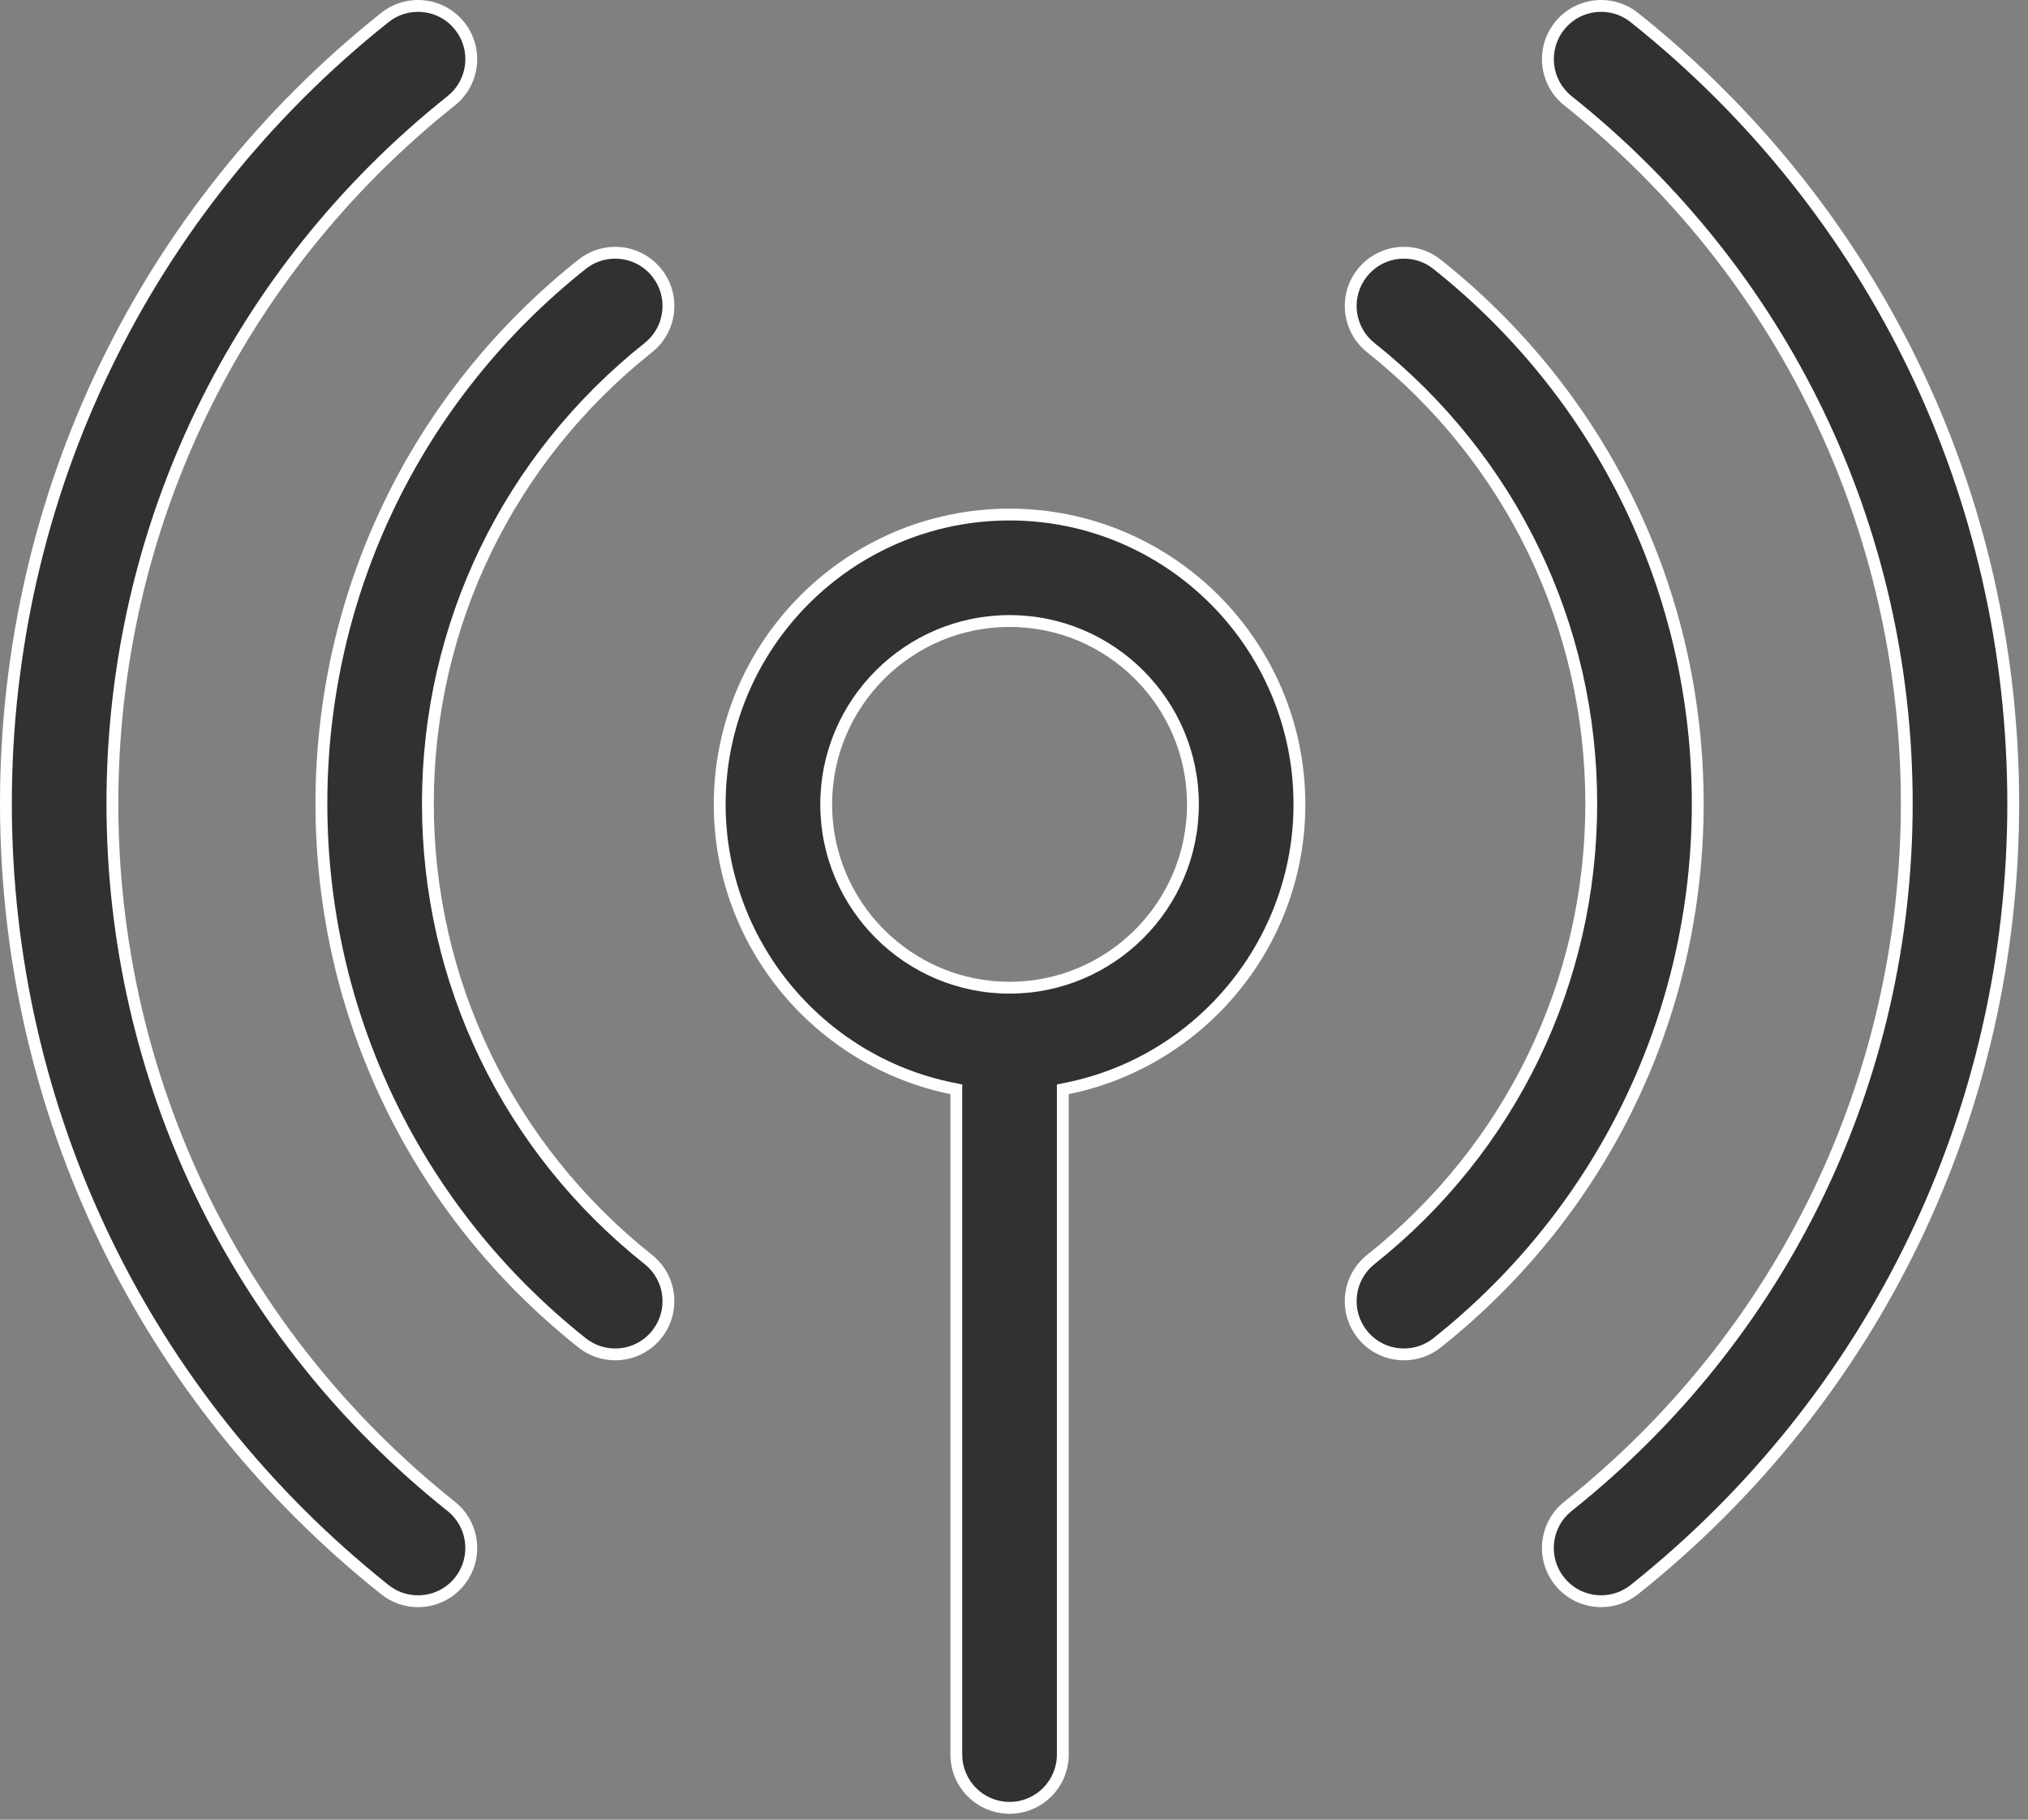
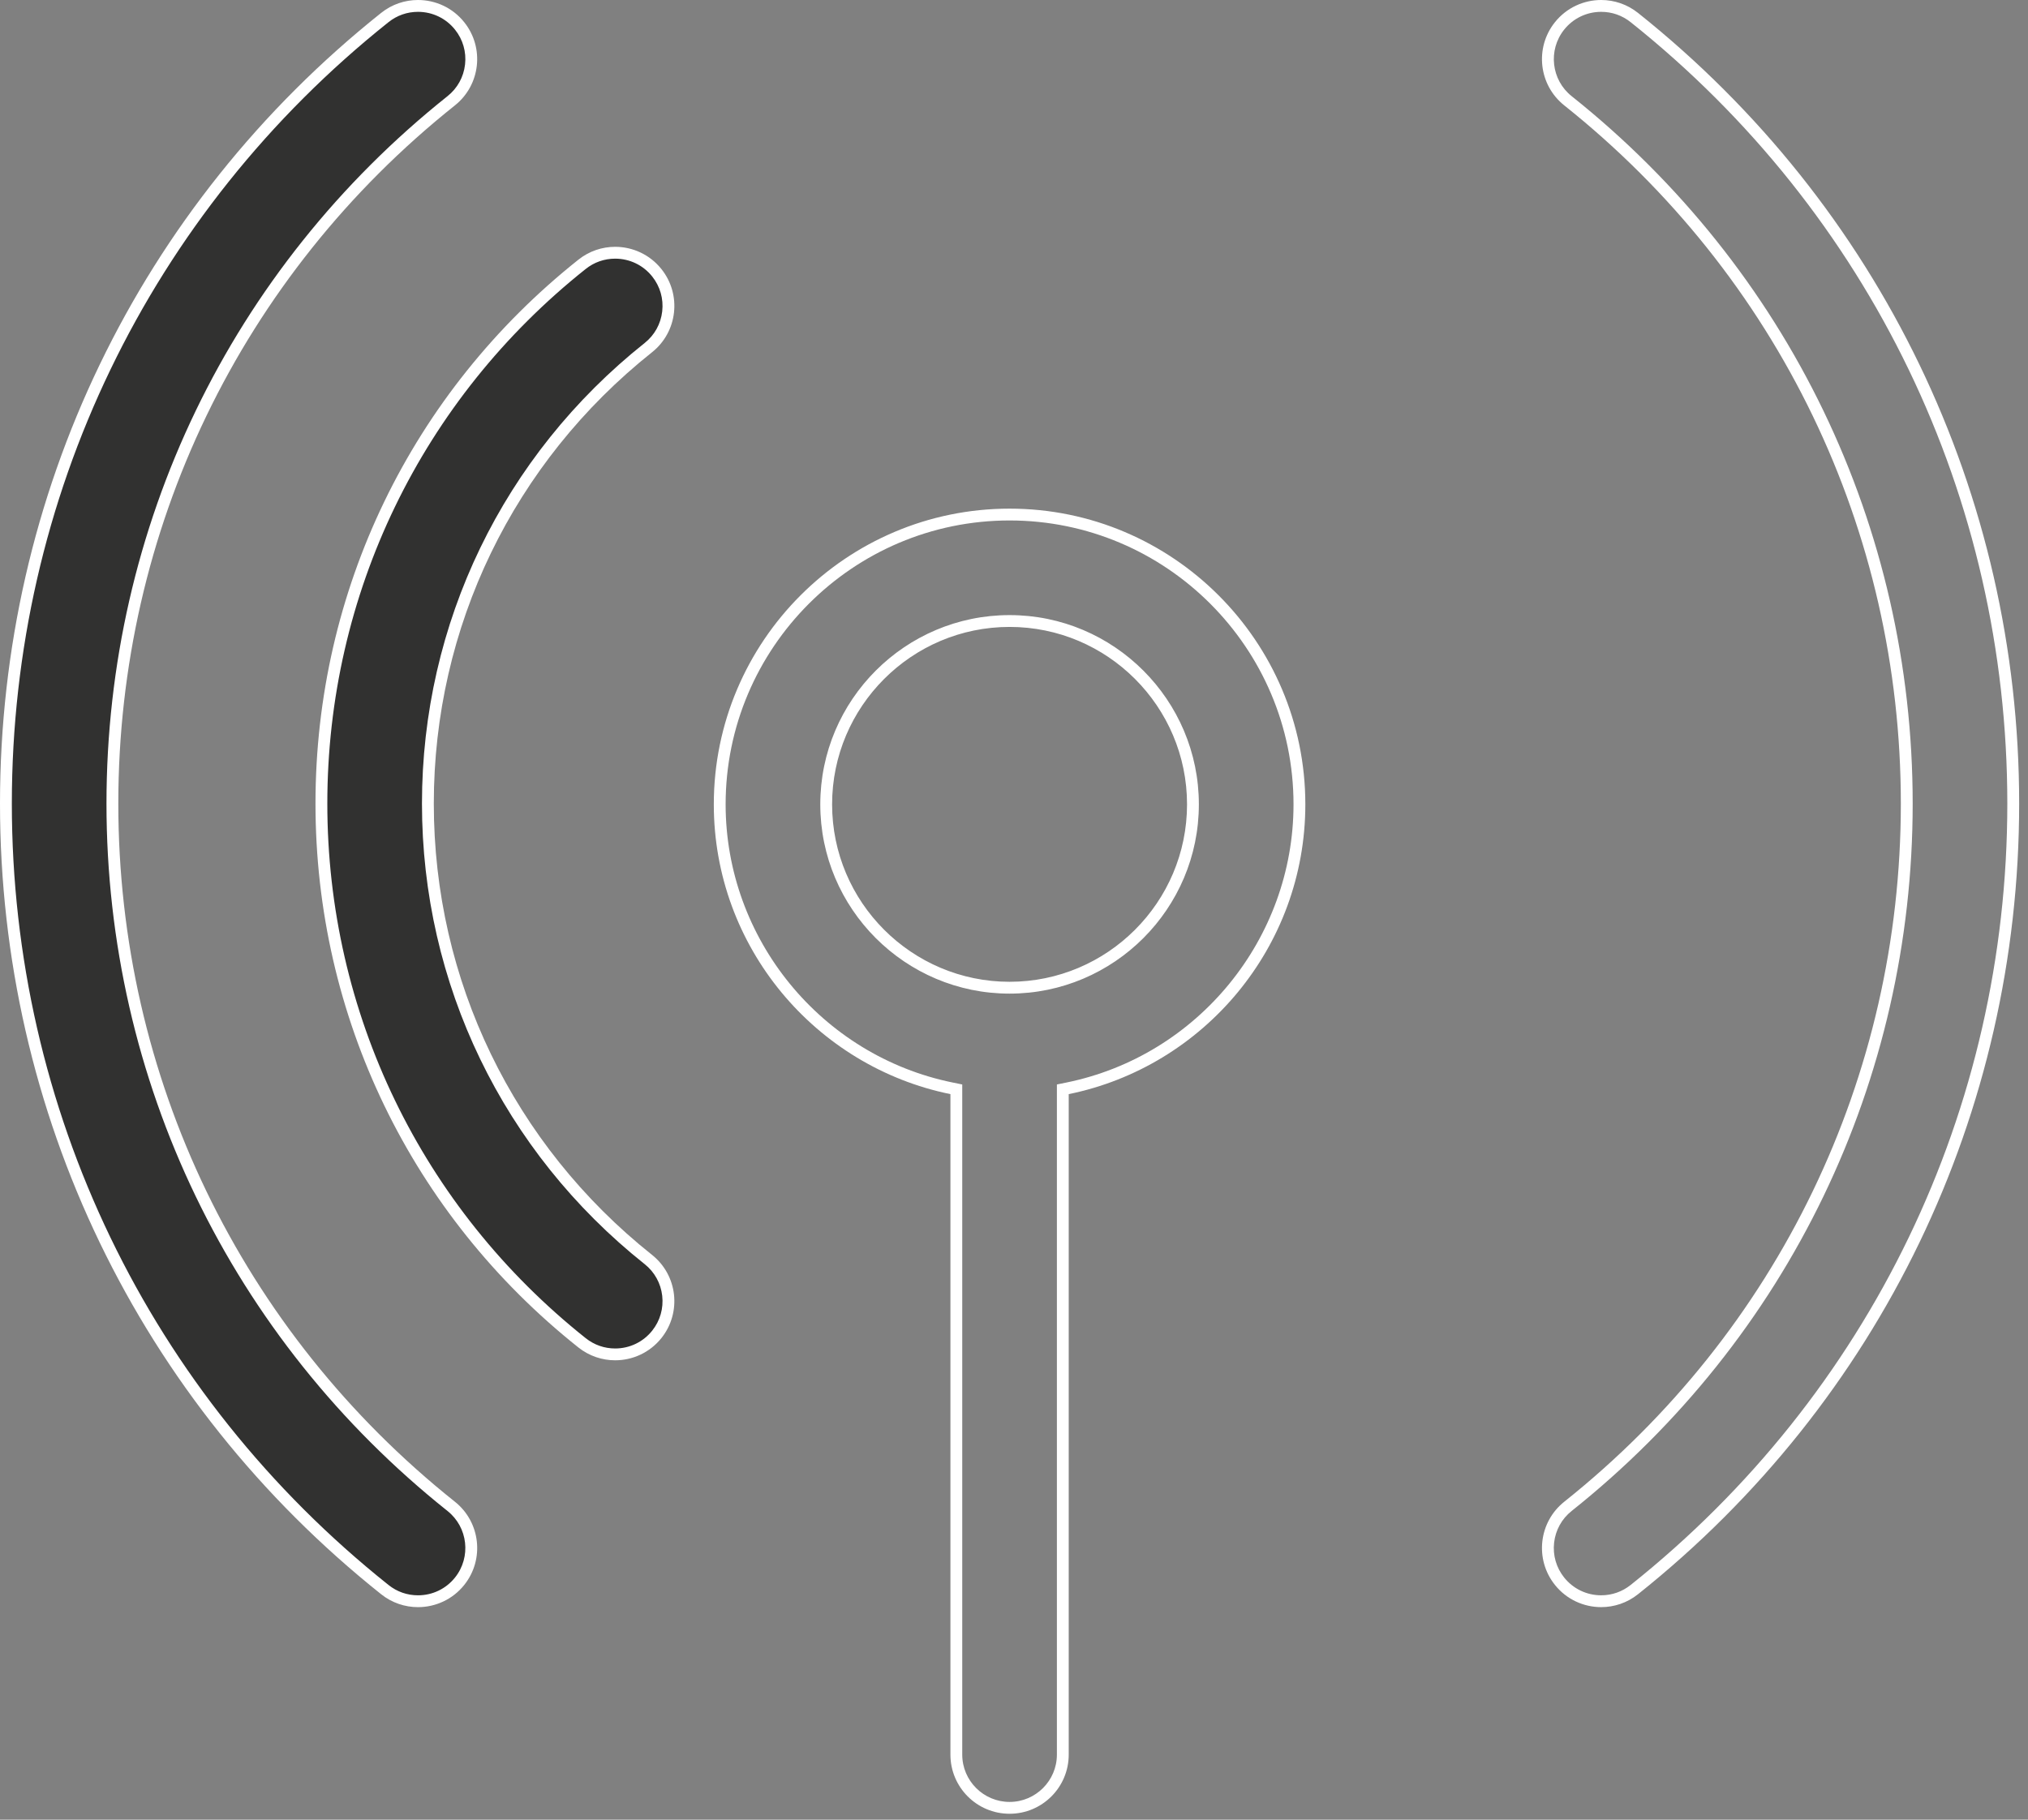
<svg xmlns="http://www.w3.org/2000/svg" width="117" height="105" viewBox="0 0 117 105" fill="none">
  <rect x="0" y="0" width="117" height="105" fill="#808080" stroke="none" />
  <g clip-path="url(#clip0_1101_41387)">
    <path d="M24.115 92.395C23.414 92.395 22.753 92.164 22.203 91.726C8.309 80.655 0.341 64.123 0.341 46.368C0.341 28.613 8.309 12.082 22.202 1.011C22.752 0.573 23.413 0.341 24.114 0.341C25.056 0.341 25.932 0.763 26.518 1.499C27.03 2.14 27.261 2.943 27.169 3.758C27.076 4.573 26.672 5.304 26.031 5.815C13.608 15.714 6.484 30.495 6.484 46.368C6.484 62.241 13.609 77.023 26.032 86.922C27.356 87.977 27.575 89.913 26.52 91.238C25.933 91.974 25.057 92.395 24.115 92.395Z" fill="#313130" />
    <path d="M24.115 0.683C24.952 0.683 25.731 1.058 26.252 1.712C26.707 2.282 26.912 2.995 26.83 3.72C26.748 4.444 26.389 5.094 25.819 5.548C13.315 15.512 6.143 30.39 6.143 46.368C6.143 62.346 13.315 77.225 25.819 87.189C26.997 88.127 27.191 89.848 26.253 91.025C25.732 91.679 24.953 92.054 24.116 92.054C23.492 92.054 22.905 91.849 22.416 91.459C8.604 80.453 0.683 64.018 0.683 46.368C0.683 28.718 8.604 12.284 22.415 1.278C22.904 0.888 23.492 0.683 24.115 0.683ZM24.115 0C23.369 0 22.618 0.243 21.99 0.744C8.015 11.88 0 28.51 0 46.368C0 64.227 8.015 80.857 21.991 91.993C22.619 92.494 23.37 92.737 24.116 92.737C25.119 92.737 26.113 92.297 26.787 91.451C27.961 89.977 27.719 87.83 26.245 86.655C13.903 76.821 6.826 62.137 6.826 46.368C6.826 30.599 13.903 15.916 26.244 6.082C27.718 4.907 27.96 2.76 26.786 1.286C26.112 0.44 25.118 0 24.115 0Z" fill="white" />
-     <path d="M92.375 92.394C91.433 92.394 90.557 91.973 89.971 91.237C89.459 90.596 89.229 89.793 89.321 88.978C89.413 88.163 89.817 87.432 90.458 86.921C102.881 77.022 110.005 62.241 110.005 46.368C110.005 30.495 102.881 15.714 90.459 5.815C89.817 5.304 89.413 4.573 89.321 3.758C89.229 2.943 89.46 2.141 89.971 1.499C90.557 0.763 91.433 0.342 92.375 0.342C93.076 0.342 93.737 0.573 94.287 1.011C108.18 12.082 116.148 28.614 116.148 46.368C116.148 64.122 108.18 80.654 94.287 91.725C93.737 92.163 93.076 92.394 92.375 92.394Z" fill="#313130" />
    <path d="M92.375 0.683C92.998 0.683 93.586 0.889 94.075 1.278C107.886 12.284 115.807 28.719 115.807 46.368C115.807 64.017 107.886 80.452 94.075 91.458C93.586 91.847 92.998 92.053 92.375 92.053C91.538 92.053 90.759 91.678 90.238 91.025C89.783 90.454 89.578 89.741 89.66 89.016C89.742 88.292 90.101 87.642 90.671 87.188C103.175 77.224 110.347 62.346 110.347 46.368C110.347 30.391 103.175 15.513 90.671 5.548C89.494 4.61 89.3 2.889 90.238 1.712C90.759 1.058 91.538 0.683 92.375 0.683ZM92.375 0C91.372 0 90.378 0.441 89.704 1.286C88.529 2.76 88.772 4.908 90.246 6.082C102.587 15.916 109.664 30.6 109.664 46.368C109.664 62.136 102.587 76.82 90.246 86.654C88.772 87.829 88.529 89.976 89.704 91.45C90.378 92.296 91.372 92.736 92.375 92.736C93.121 92.736 93.872 92.493 94.5 91.992C108.475 80.856 116.49 64.226 116.49 46.368C116.49 28.51 108.475 11.881 94.5 0.744C93.872 0.244 93.121 0 92.375 0Z" fill="white" />
    <path d="M35.49 78.152C34.79 78.152 34.13 77.921 33.58 77.484C24.024 69.883 18.543 58.541 18.543 46.368C18.543 34.195 24.024 22.853 33.581 15.251C34.13 14.815 34.79 14.584 35.49 14.584C36.433 14.584 37.31 15.006 37.896 15.743C38.407 16.385 38.637 17.188 38.544 18.003C38.452 18.818 38.047 19.549 37.405 20.059C29.322 26.488 24.686 36.078 24.686 46.368C24.686 56.658 29.322 66.248 37.405 72.677C38.73 73.731 38.95 75.667 37.896 76.993C37.31 77.73 36.433 78.152 35.49 78.152Z" fill="#313130" />
    <path d="M35.49 14.925C36.328 14.925 37.108 15.301 37.629 15.956C38.083 16.527 38.288 17.24 38.205 17.965C38.122 18.689 37.763 19.338 37.192 19.792C29.027 26.287 24.344 35.973 24.344 46.368C24.344 56.763 29.027 66.45 37.192 72.944C37.762 73.398 38.122 74.047 38.205 74.771C38.287 75.496 38.083 76.209 37.629 76.78C37.108 77.435 36.328 77.811 35.49 77.811C34.868 77.811 34.281 77.606 33.792 77.217C24.318 69.681 18.884 58.437 18.884 46.368C18.884 34.3 24.318 23.055 33.792 15.519C34.281 15.13 34.868 14.925 35.49 14.925ZM35.49 14.242C34.745 14.242 33.995 14.485 33.368 14.985C23.729 22.651 18.201 34.09 18.201 46.368C18.201 58.647 23.729 70.085 33.367 77.751C33.996 78.251 34.745 78.493 35.49 78.493C36.494 78.493 37.489 78.052 38.163 77.205C39.336 75.73 39.092 73.583 37.617 72.41C29.616 66.046 25.027 56.554 25.027 46.368C25.027 36.183 29.616 26.691 37.617 20.326C39.092 19.153 39.337 17.006 38.163 15.531C37.489 14.684 36.494 14.242 35.49 14.242Z" fill="white" />
-     <path d="M80.999 78.152C80.056 78.152 79.179 77.73 78.593 76.993C77.539 75.667 77.76 73.731 79.085 72.677C87.168 66.248 91.804 56.659 91.804 46.368C91.804 36.077 87.168 26.489 79.085 20.06C77.76 19.005 77.539 17.069 78.593 15.744C79.18 15.007 80.057 14.584 80.999 14.584C81.7 14.584 82.36 14.815 82.909 15.252C92.466 22.853 97.947 34.195 97.947 46.368C97.947 58.541 92.466 69.883 82.909 77.485C82.36 77.921 81.7 78.152 80.999 78.152Z" fill="#313130" />
-     <path d="M80.999 14.925C81.622 14.925 82.209 15.131 82.697 15.519C92.171 23.055 97.605 34.299 97.605 46.368C97.605 58.437 92.171 69.681 82.697 77.218C82.209 77.606 81.621 77.811 80.999 77.811C80.161 77.811 79.381 77.435 78.86 76.78C78.406 76.209 78.202 75.496 78.284 74.772C78.367 74.047 78.727 73.398 79.297 72.944C87.462 66.45 92.145 56.763 92.145 46.368C92.145 35.973 87.462 26.287 79.297 19.793C78.727 19.339 78.367 18.689 78.284 17.965C78.202 17.24 78.407 16.527 78.861 15.956C79.382 15.301 80.161 14.925 80.999 14.925ZM80.999 14.243C79.995 14.243 79 14.684 78.326 15.531C77.153 17.006 77.398 19.153 78.873 20.327C86.874 26.691 91.462 36.182 91.462 46.368C91.462 56.554 86.874 66.046 78.872 72.41C77.397 73.583 77.153 75.73 78.326 77.205C79 78.052 79.995 78.494 80.999 78.494C81.744 78.494 82.494 78.251 83.121 77.752C92.76 70.085 98.288 58.646 98.288 46.368C98.288 34.09 92.76 22.651 83.122 14.985C82.494 14.485 81.744 14.243 80.999 14.243Z" fill="white" />
-     <path d="M58.245 104.317C56.551 104.317 55.174 102.94 55.174 101.246V62.856L54.9 62.8C47.149 61.22 41.523 54.329 41.523 46.414C41.523 37.193 49.024 29.691 58.245 29.691C67.466 29.691 74.968 37.193 74.968 46.414C74.968 54.329 69.342 61.22 61.59 62.8L61.317 62.856V101.246C61.317 102.94 59.939 104.317 58.245 104.317ZM58.245 35.834C52.411 35.834 47.666 40.58 47.666 46.414C47.666 52.247 52.411 56.993 58.245 56.993C64.079 56.993 68.825 52.247 68.825 46.414C68.825 40.58 64.079 35.834 58.245 35.834Z" fill="#313130" />
    <path d="M58.245 30.032C67.277 30.032 74.626 37.381 74.626 46.414C74.626 54.167 69.115 60.918 61.521 62.466L60.975 62.577V101.246C60.975 102.751 59.75 103.976 58.245 103.976C56.739 103.976 55.514 102.751 55.514 101.246V62.577L54.968 62.466C47.375 60.918 41.863 54.167 41.863 46.414C41.863 37.381 49.212 30.032 58.245 30.032ZM58.245 57.335C64.266 57.335 69.165 52.436 69.165 46.414C69.165 40.392 64.266 35.493 58.245 35.493C52.223 35.493 47.324 40.392 47.324 46.414C47.324 52.436 52.223 57.335 58.245 57.335ZM58.245 29.35C48.836 29.35 41.181 37.005 41.181 46.414C41.181 54.654 47.053 61.549 54.832 63.134V101.246C54.832 103.131 56.36 104.659 58.245 104.659C60.129 104.659 61.657 103.131 61.657 101.246V63.134C69.437 61.549 75.308 54.654 75.308 46.414C75.308 37.005 67.654 29.35 58.245 29.35ZM58.245 56.652C52.599 56.652 48.006 52.059 48.006 46.414C48.006 40.768 52.599 36.175 58.245 36.175C63.89 36.175 68.483 40.768 68.483 46.414C68.483 52.059 63.89 56.652 58.245 56.652Z" fill="white" />
  </g>
  <defs>
    <clipPath id="clip0_1101_41387">
      <rect width="116.49" height="105" fill="white" />
    </clipPath>
  </defs>
</svg>